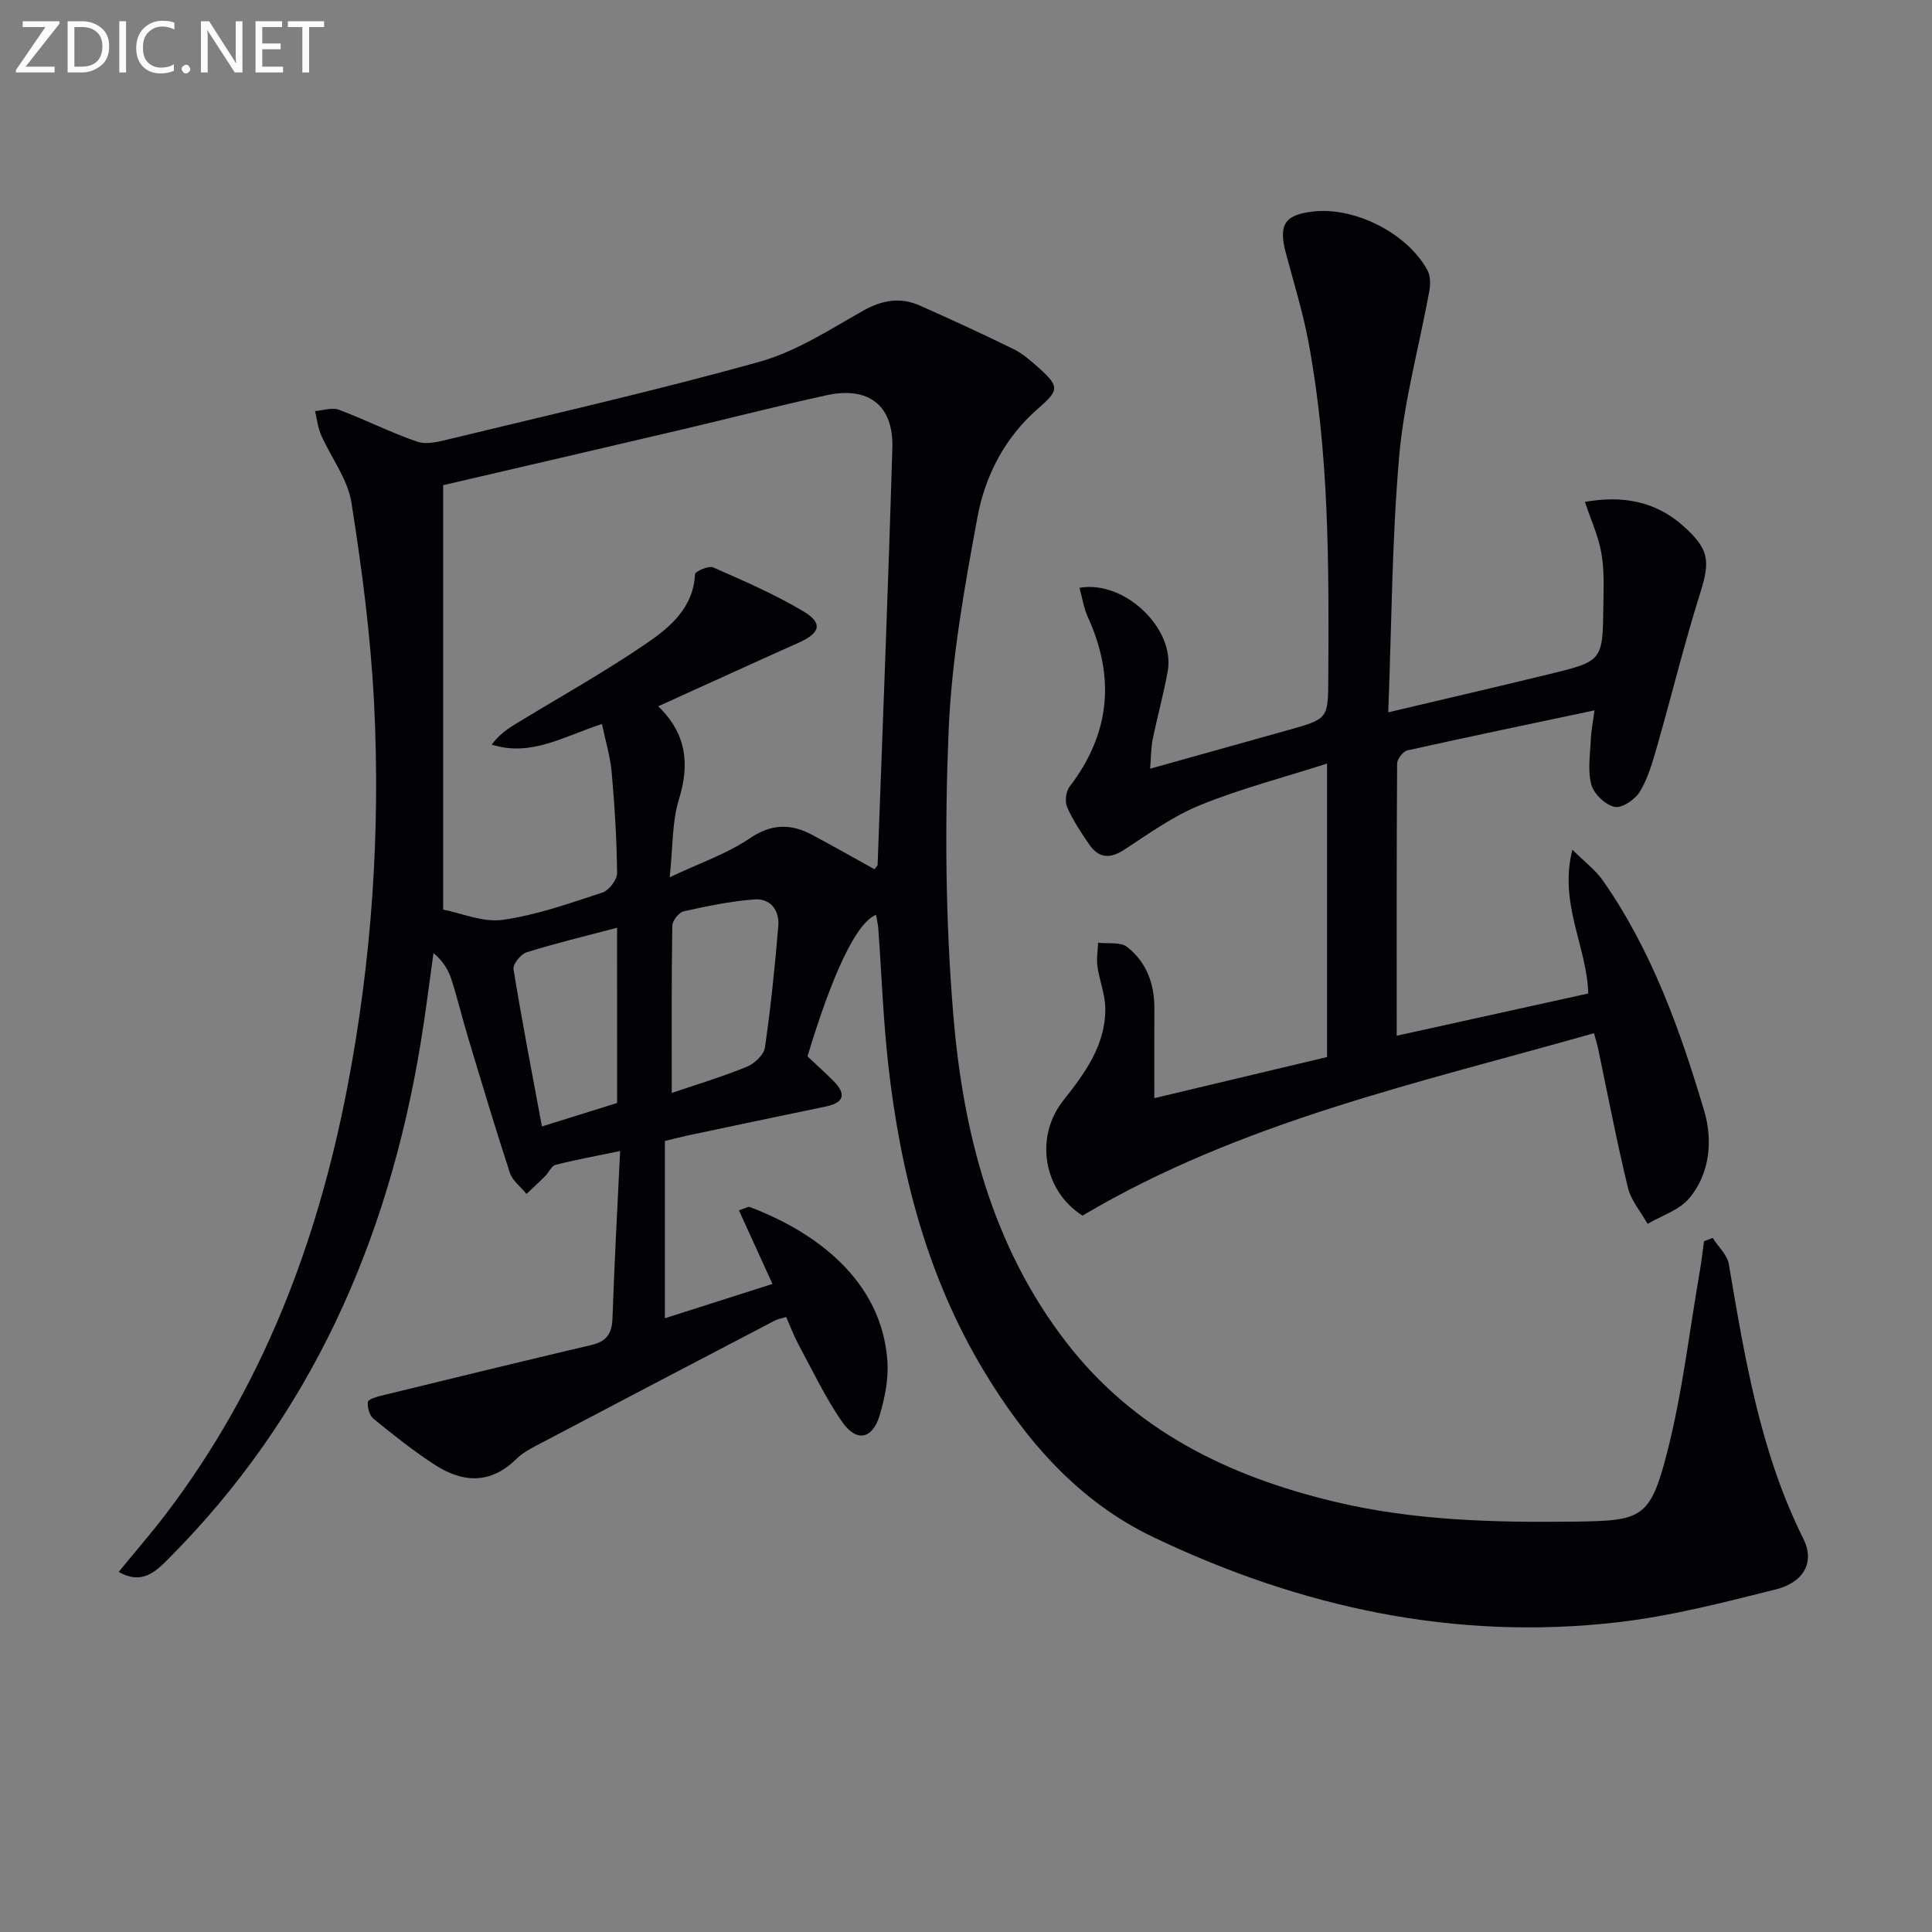
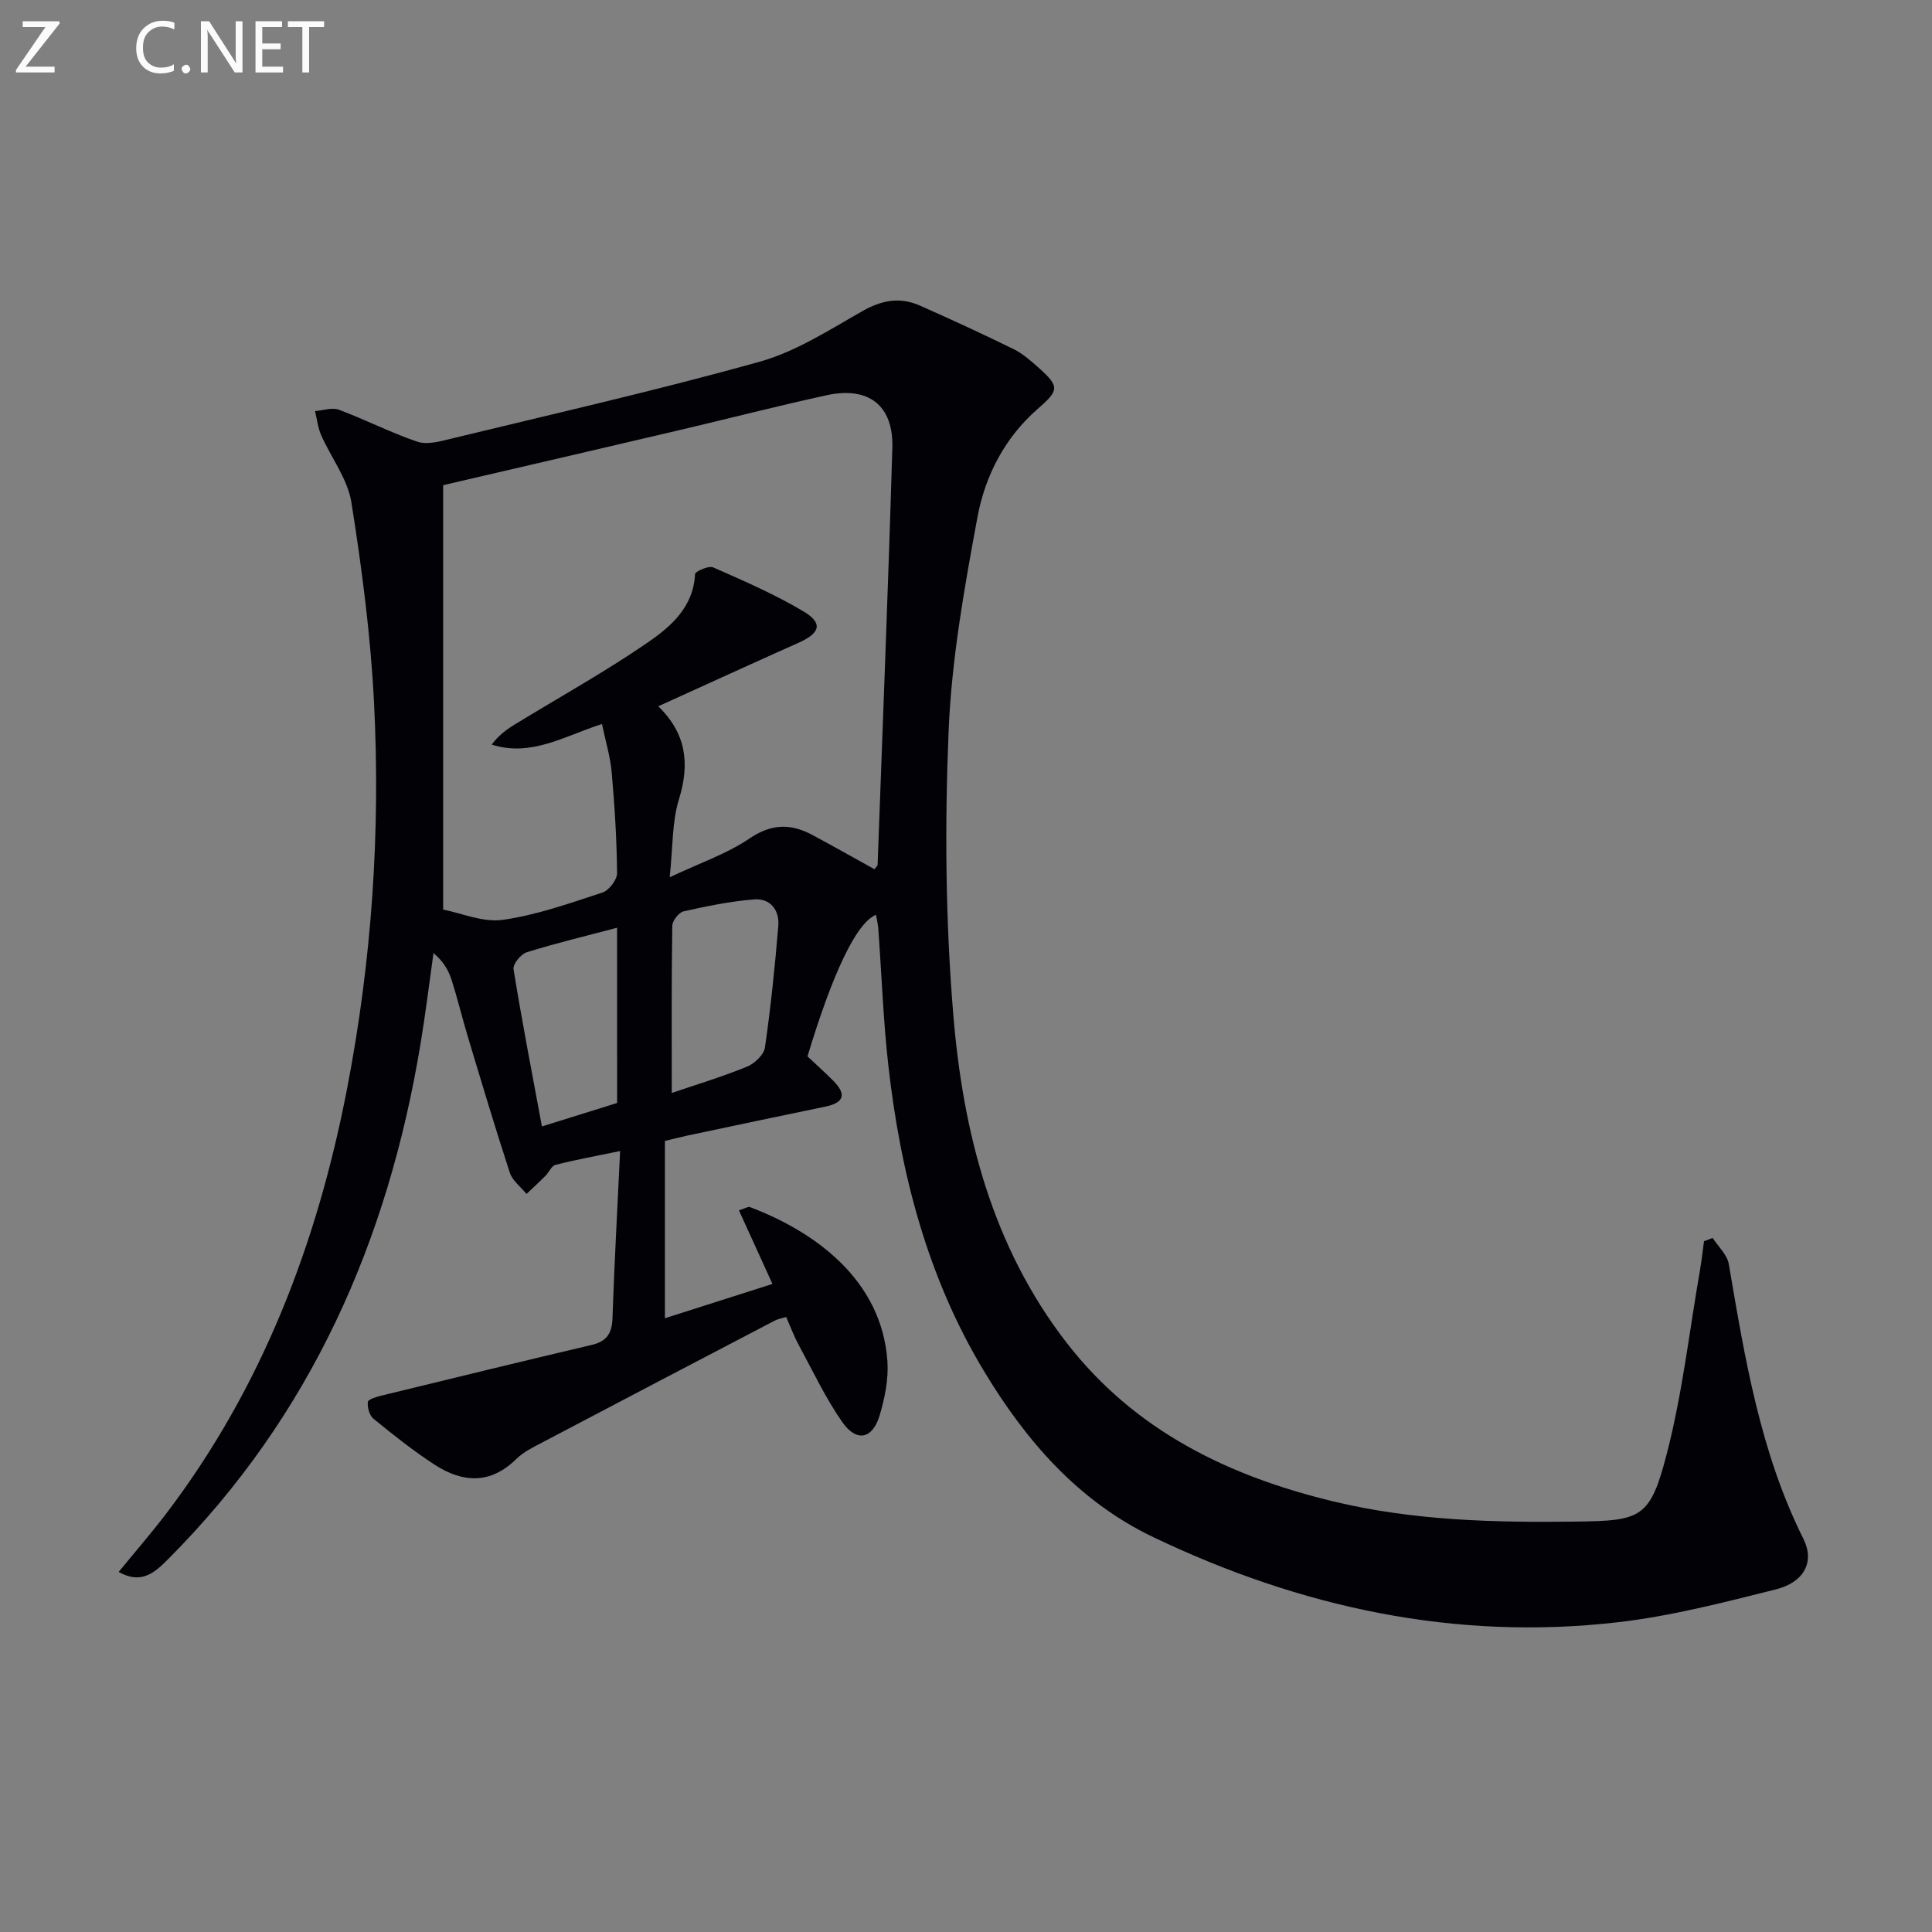
<svg xmlns="http://www.w3.org/2000/svg" enable-background="new 0 0 400 400" viewBox="0 0 400 400">
  <rect x="0" y="0" width="400" height="400" fill="#808080" stroke="none" />
  <path d="m137.66 236.22v36.71c7.6-2.42 14.75-4.7 22.27-7.1-2.46-5.39-4.65-10.21-6.94-15.24 1.37-.44 1.9-.81 2.24-.69 13.53 5.11 27.34 15.11 28.5 31.93.25 3.69-.54 7.62-1.61 11.21-1.48 4.94-4.8 5.61-7.76 1.35-3.48-5.01-6.11-10.61-9.03-16-.94-1.74-1.63-3.61-2.56-5.72-.86.27-1.67.39-2.35.74-16.05 8.38-32.09 16.78-48.1 25.21-1.91 1-3.95 1.99-5.45 3.47-5.34 5.25-11.06 4.91-16.8 1.21-4.45-2.87-8.62-6.21-12.74-9.56-.84-.68-1.3-2.35-1.17-3.48.07-.56 1.83-1.07 2.9-1.33 14.48-3.53 28.95-7.07 43.46-10.48 3.12-.74 4.19-2.41 4.29-5.55.37-11.1.99-22.19 1.58-34.59-5.18 1.07-9.31 1.82-13.37 2.86-.84.21-1.36 1.54-2.1 2.28-1.27 1.28-2.6 2.5-3.91 3.74-1.18-1.45-2.9-2.72-3.45-4.38-3.05-9.3-5.84-18.69-8.67-28.07-1.19-3.95-2.15-7.98-3.41-11.91-.63-1.97-1.69-3.79-3.73-5.51-.89 6.28-1.65 12.57-2.69 18.83-6.73 40.74-22.68 76.99-52.18 106.58-2.7 2.71-5.5 5.44-10.31 2.72 3.36-4.11 6.68-7.93 9.75-11.95 19.94-26.19 31.35-56.07 37.54-88.11 5.1-26.4 6.94-53.1 5.58-79.91-.7-13.88-2.51-27.75-4.69-41.48-.77-4.84-4.2-9.24-6.26-13.91-.68-1.55-.86-3.31-1.26-4.98 1.65-.13 3.52-.8 4.93-.28 5.48 2.05 10.72 4.74 16.25 6.62 1.97.67 4.57-.03 6.77-.57 21.41-5.2 42.92-10.07 64.13-16 7.51-2.1 14.42-6.6 21.32-10.51 3.98-2.25 7.74-2.91 11.81-1.11 6.52 2.89 12.99 5.87 19.39 9.01 1.9.93 3.58 2.42 5.19 3.85 4.46 3.98 4.22 4.7-.22 8.58-6.76 5.9-10.84 13.81-12.42 22.33-2.72 14.65-5.37 29.48-5.98 44.32-.81 19.55-.65 39.26.97 58.75 2.02 24.38 8.02 47.93 23.43 67.86 14.1 18.24 33.56 27.7 55.46 32.94 16.48 3.95 33.24 4.35 50.07 4.13 13.54-.18 15.33-.69 18.81-14.23 3.17-12.31 4.61-25.07 6.79-37.63.36-2.05.58-4.13.87-6.19.6-.23 1.19-.45 1.79-.68 1.15 1.8 3.01 3.48 3.34 5.42 3.32 19.47 6.49 38.94 15.45 56.89 2.35 4.71.22 8.97-5.76 10.47-10.76 2.69-21.61 5.51-32.6 6.78-33.77 3.91-65.78-3.05-96.24-17.61-15.59-7.46-26.41-20.01-35.12-34.48-11.69-19.43-17.22-40.89-19.74-63.19-1.06-9.4-1.39-18.89-2.08-28.33-.07-.93-.3-1.85-.47-2.85-4.04 1.63-8.95 11.95-14.19 29.31 1.76 1.66 3.61 3.31 5.35 5.06 2.72 2.74 2.3 4.53-1.64 5.34-9.58 1.97-19.15 4.01-28.72 6.03-1.44.32-2.88.69-4.51 1.08zm.99-54.59c6.26-2.96 11.84-4.85 16.53-8.03 4.55-3.09 8.54-3.12 12.99-.74 4.34 2.32 8.61 4.74 12.89 7.11.31-.45.63-.7.64-.95 1.05-28.76 2.2-57.52 3.05-86.29.26-8.79-4.91-12.8-13.61-10.9-10.36 2.26-20.64 4.92-30.97 7.34-16.27 3.82-32.55 7.59-48.42 11.28v87.87c3.78.73 8.25 2.71 12.37 2.12 7.01-.99 13.84-3.43 20.61-5.65 1.35-.44 3.04-2.64 3.03-4.01-.07-6.98-.5-13.96-1.12-20.92-.3-3.3-1.3-6.54-2.01-9.96-7.9 2.53-14.63 6.86-22.83 4.26 1.36-1.83 2.97-3.06 4.69-4.11 9.19-5.63 18.65-10.87 27.52-16.96 4.81-3.3 9.56-7.34 9.89-14.22.03-.57 2.83-1.81 3.75-1.4 6.35 2.8 12.77 5.57 18.71 9.12 4.08 2.43 3.46 4.48-.99 6.47-9.5 4.24-18.96 8.58-29.09 13.17 5.87 5.67 6.55 11.97 4.27 19.32-1.43 4.63-1.22 9.8-1.9 16.08zm.43 44.66c5.05-1.72 10.4-3.34 15.55-5.43 1.57-.64 3.52-2.47 3.74-3.97 1.21-8.35 2.07-16.76 2.77-25.17.27-3.25-1.62-5.77-4.99-5.51-4.91.39-9.79 1.39-14.6 2.47-1 .22-2.35 1.95-2.36 3-.18 11.24-.11 22.5-.11 34.61zm-11.32-34.21c-6.67 1.76-12.76 3.22-18.72 5.08-1.21.38-2.89 2.46-2.72 3.5 1.74 10.74 3.81 21.42 5.88 32.56 5.02-1.57 10.29-3.22 15.57-4.86-.01-12.02-.01-23.8-.01-36.28z" fill="#010106" />
-   <path d="m325.55 175.92c2.54 2.53 4.79 4.21 6.31 6.39 10.13 14.5 16.02 30.98 20.98 47.71 1.76 5.92 1.26 12.89-3.11 18.08-2.06 2.45-5.69 3.57-8.61 5.29-1.4-2.49-3.43-4.83-4.08-7.51-2.31-9.51-4.14-19.14-6.16-28.73-.2-.93-.48-1.84-.86-3.24-36.27 10.32-73.03 18.28-105.9 37.77-8.08-5.12-9.98-16.23-4-23.8 4.46-5.64 8.8-11.49 8.72-19.13-.03-2.9-1.22-5.76-1.63-8.68-.22-1.59.08-3.26.14-4.89 2.03.25 4.62-.21 6 .87 4 3.12 5.68 7.63 5.65 12.74-.03 5.95-.01 11.89-.01 18.57 11.75-2.8 23.72-5.65 35.76-8.51 0-20.08 0-39.7 0-60.76-9.13 2.92-17.88 5.2-26.2 8.57-5.6 2.27-10.69 5.92-15.8 9.27-3.01 1.97-5.31 1.71-7.25-1.11-1.69-2.45-3.36-4.98-4.55-7.69-.51-1.15-.28-3.25.48-4.24 8.43-10.98 9.5-22.64 3.8-35.13-.86-1.88-1.16-4-1.73-6.06 9.36-1.65 19.82 8.48 18.27 17.22-.84 4.73-2.14 9.38-3.11 14.09-.35 1.74-.33 3.55-.54 6.14 10.01-2.8 19.36-5.4 28.71-8.03 8.17-2.3 8.13-2.32 8.18-10.75.13-23.3.2-46.61-4.12-69.63-1.16-6.18-3.04-12.23-4.66-18.32-1.58-5.94-.26-7.98 5.75-8.64 8.62-.95 19.52 4.6 23.58 12.23.62 1.17.62 2.91.36 4.29-2.08 11.39-5.23 22.67-6.23 34.14-1.52 17.36-1.56 34.85-2.27 53.04 11.81-2.8 22.6-5.29 33.35-7.91 11.03-2.69 11.05-2.74 11.19-14.09.04-3.66.22-7.39-.41-10.96-.61-3.51-2.16-6.85-3.41-10.61 7.6-1.34 14.52-.25 20.4 5.02 5.43 4.87 5.55 7.26 3.4 14.08-3.28 10.44-5.87 21.09-8.89 31.62-.91 3.18-1.84 6.48-3.53 9.27-.98 1.62-3.73 3.49-5.23 3.16-1.92-.42-4.29-2.68-4.82-4.6-.79-2.92-.24-6.23-.11-9.37.07-1.79.44-3.56.77-6.02-13.29 2.81-26.04 5.46-38.74 8.29-.9.2-2.12 1.79-2.13 2.73-.13 18.47-.09 36.94-.09 56.35 13.41-2.96 26.27-5.79 39.66-8.75-.26-9.67-6.14-18.66-3.28-29.77z" fill="#010106" />
  <g fill="#fafbfa">
    <path d="m12.4 4.8-7.1 9h6v1.2h-8v-.5l6.1-8.9h-4.7v-1.2h7.6v.4z" />
-     <path d="m14 14v-9.6h3c1.6 0 2.9.5 4 1.4s1.6 2.2 1.6 3.8-.5 3-1.6 3.9-2.4 1.5-4 1.5h-3zm1.4-8.4v8.2h1.6c1.3 0 2.4-.4 3.1-1.1s1.1-1.8 1.1-3.1-.4-2.3-1.2-3-1.8-1-3.1-1z" />
-     <path d="m26.1 4.4v10.6h-1.4v-10.6z" />
    <path d="m36.1 14.6c-.8.4-1.8.6-2.9.6-1.5 0-2.7-.5-3.6-1.4s-1.4-2.2-1.4-3.8c0-1.7.5-3.1 1.5-4.1s2.3-1.6 3.9-1.6c1 0 1.8.1 2.5.4v1.4c-.8-.4-1.6-.6-2.5-.6-1.2 0-2.1.4-2.9 1.2s-1.1 1.8-1.1 3.2c0 1.3.3 2.3 1 3s1.6 1.1 2.7 1.1c1 0 2-.2 2.7-.7v1.3z" />
    <path d="m37.6 14.3c0-.2.1-.5.3-.6s.4-.3.6-.3c.3 0 .5.1.6.3s.3.4.3.6-.1.4-.3.6-.4.3-.6.3c-.3 0-.5-.1-.6-.3s-.3-.4-.3-.6z" />
    <path d="m50.2 15h-1.6l-5.3-8.2c-.2-.2-.3-.5-.4-.7 0 .2.1.7.1 1.5v7.4h-1.4v-10.6h1.7l5.2 8.1c.2.4.4.6.4.7 0-.3-.1-.8-.1-1.5v-7.3h1.4z" />
    <path d="m58.6 15h-5.7v-10.6h5.5v1.2h-4.1v3.4h3.8v1.2h-3.8v3.6h4.3z" />
    <path d="m67.1 5.6h-3.1v9.4h-1.4v-9.4h-3v-1.2h7.5z" />
  </g>
</svg>